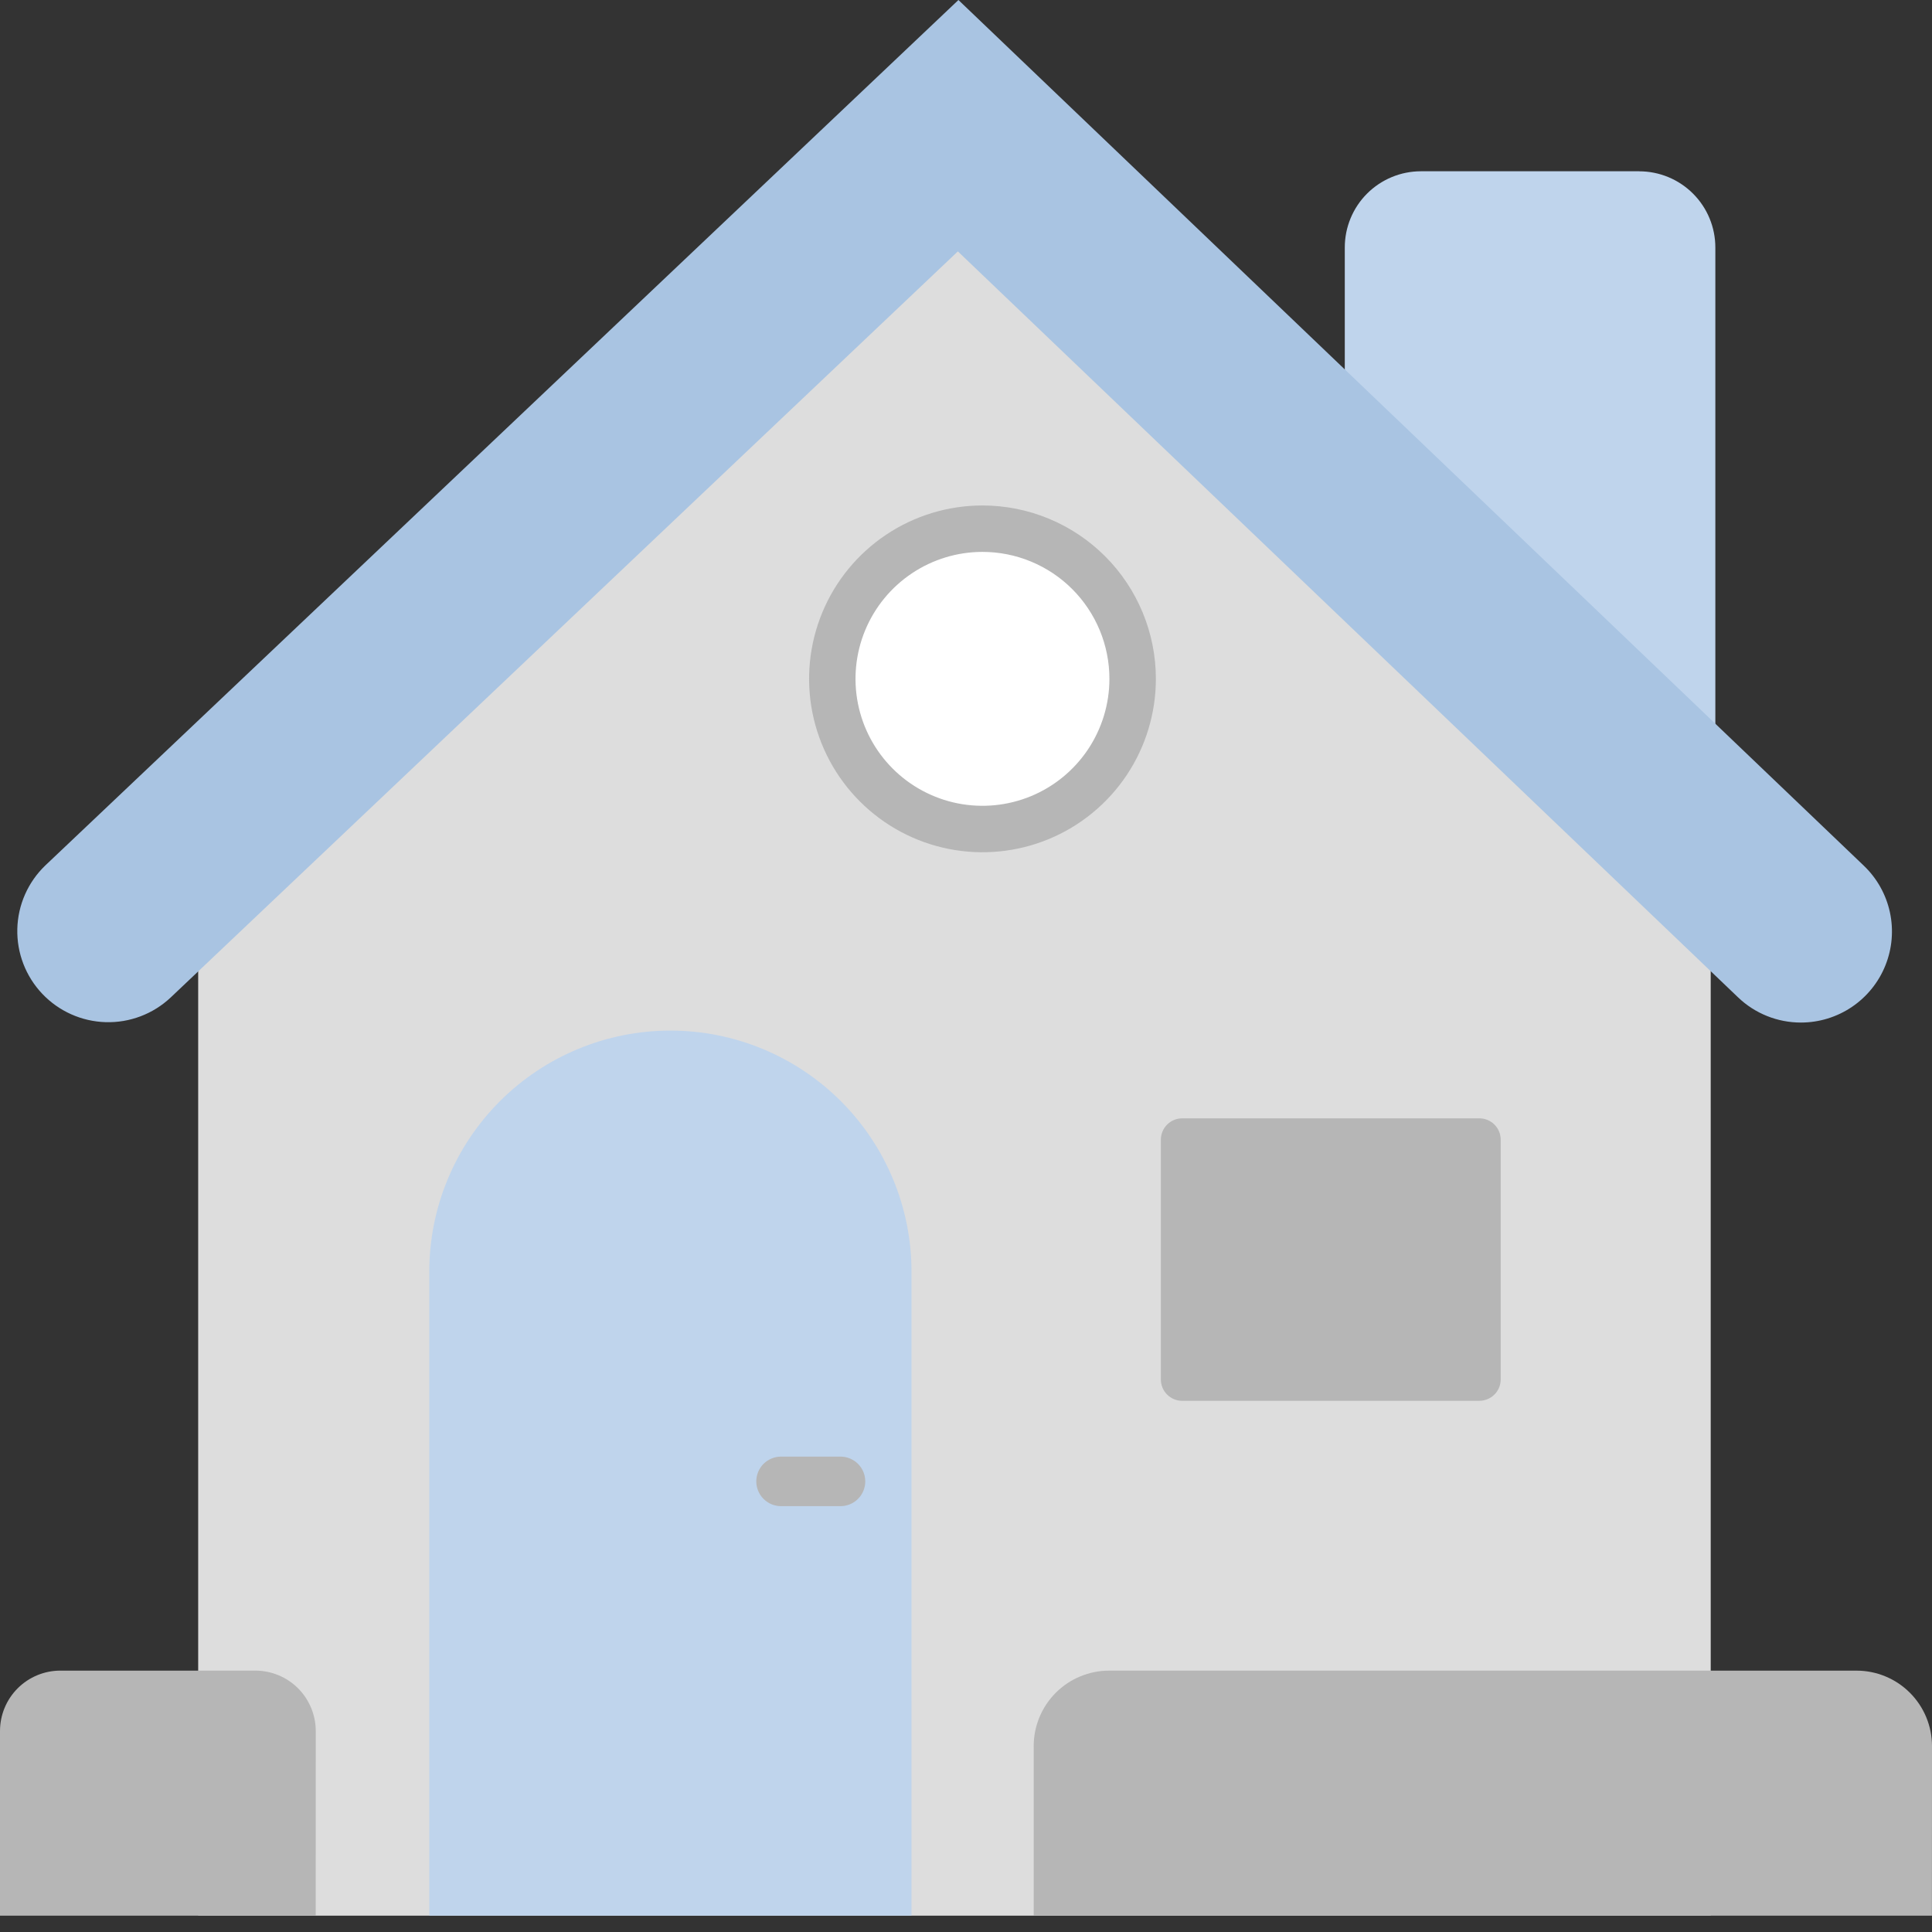
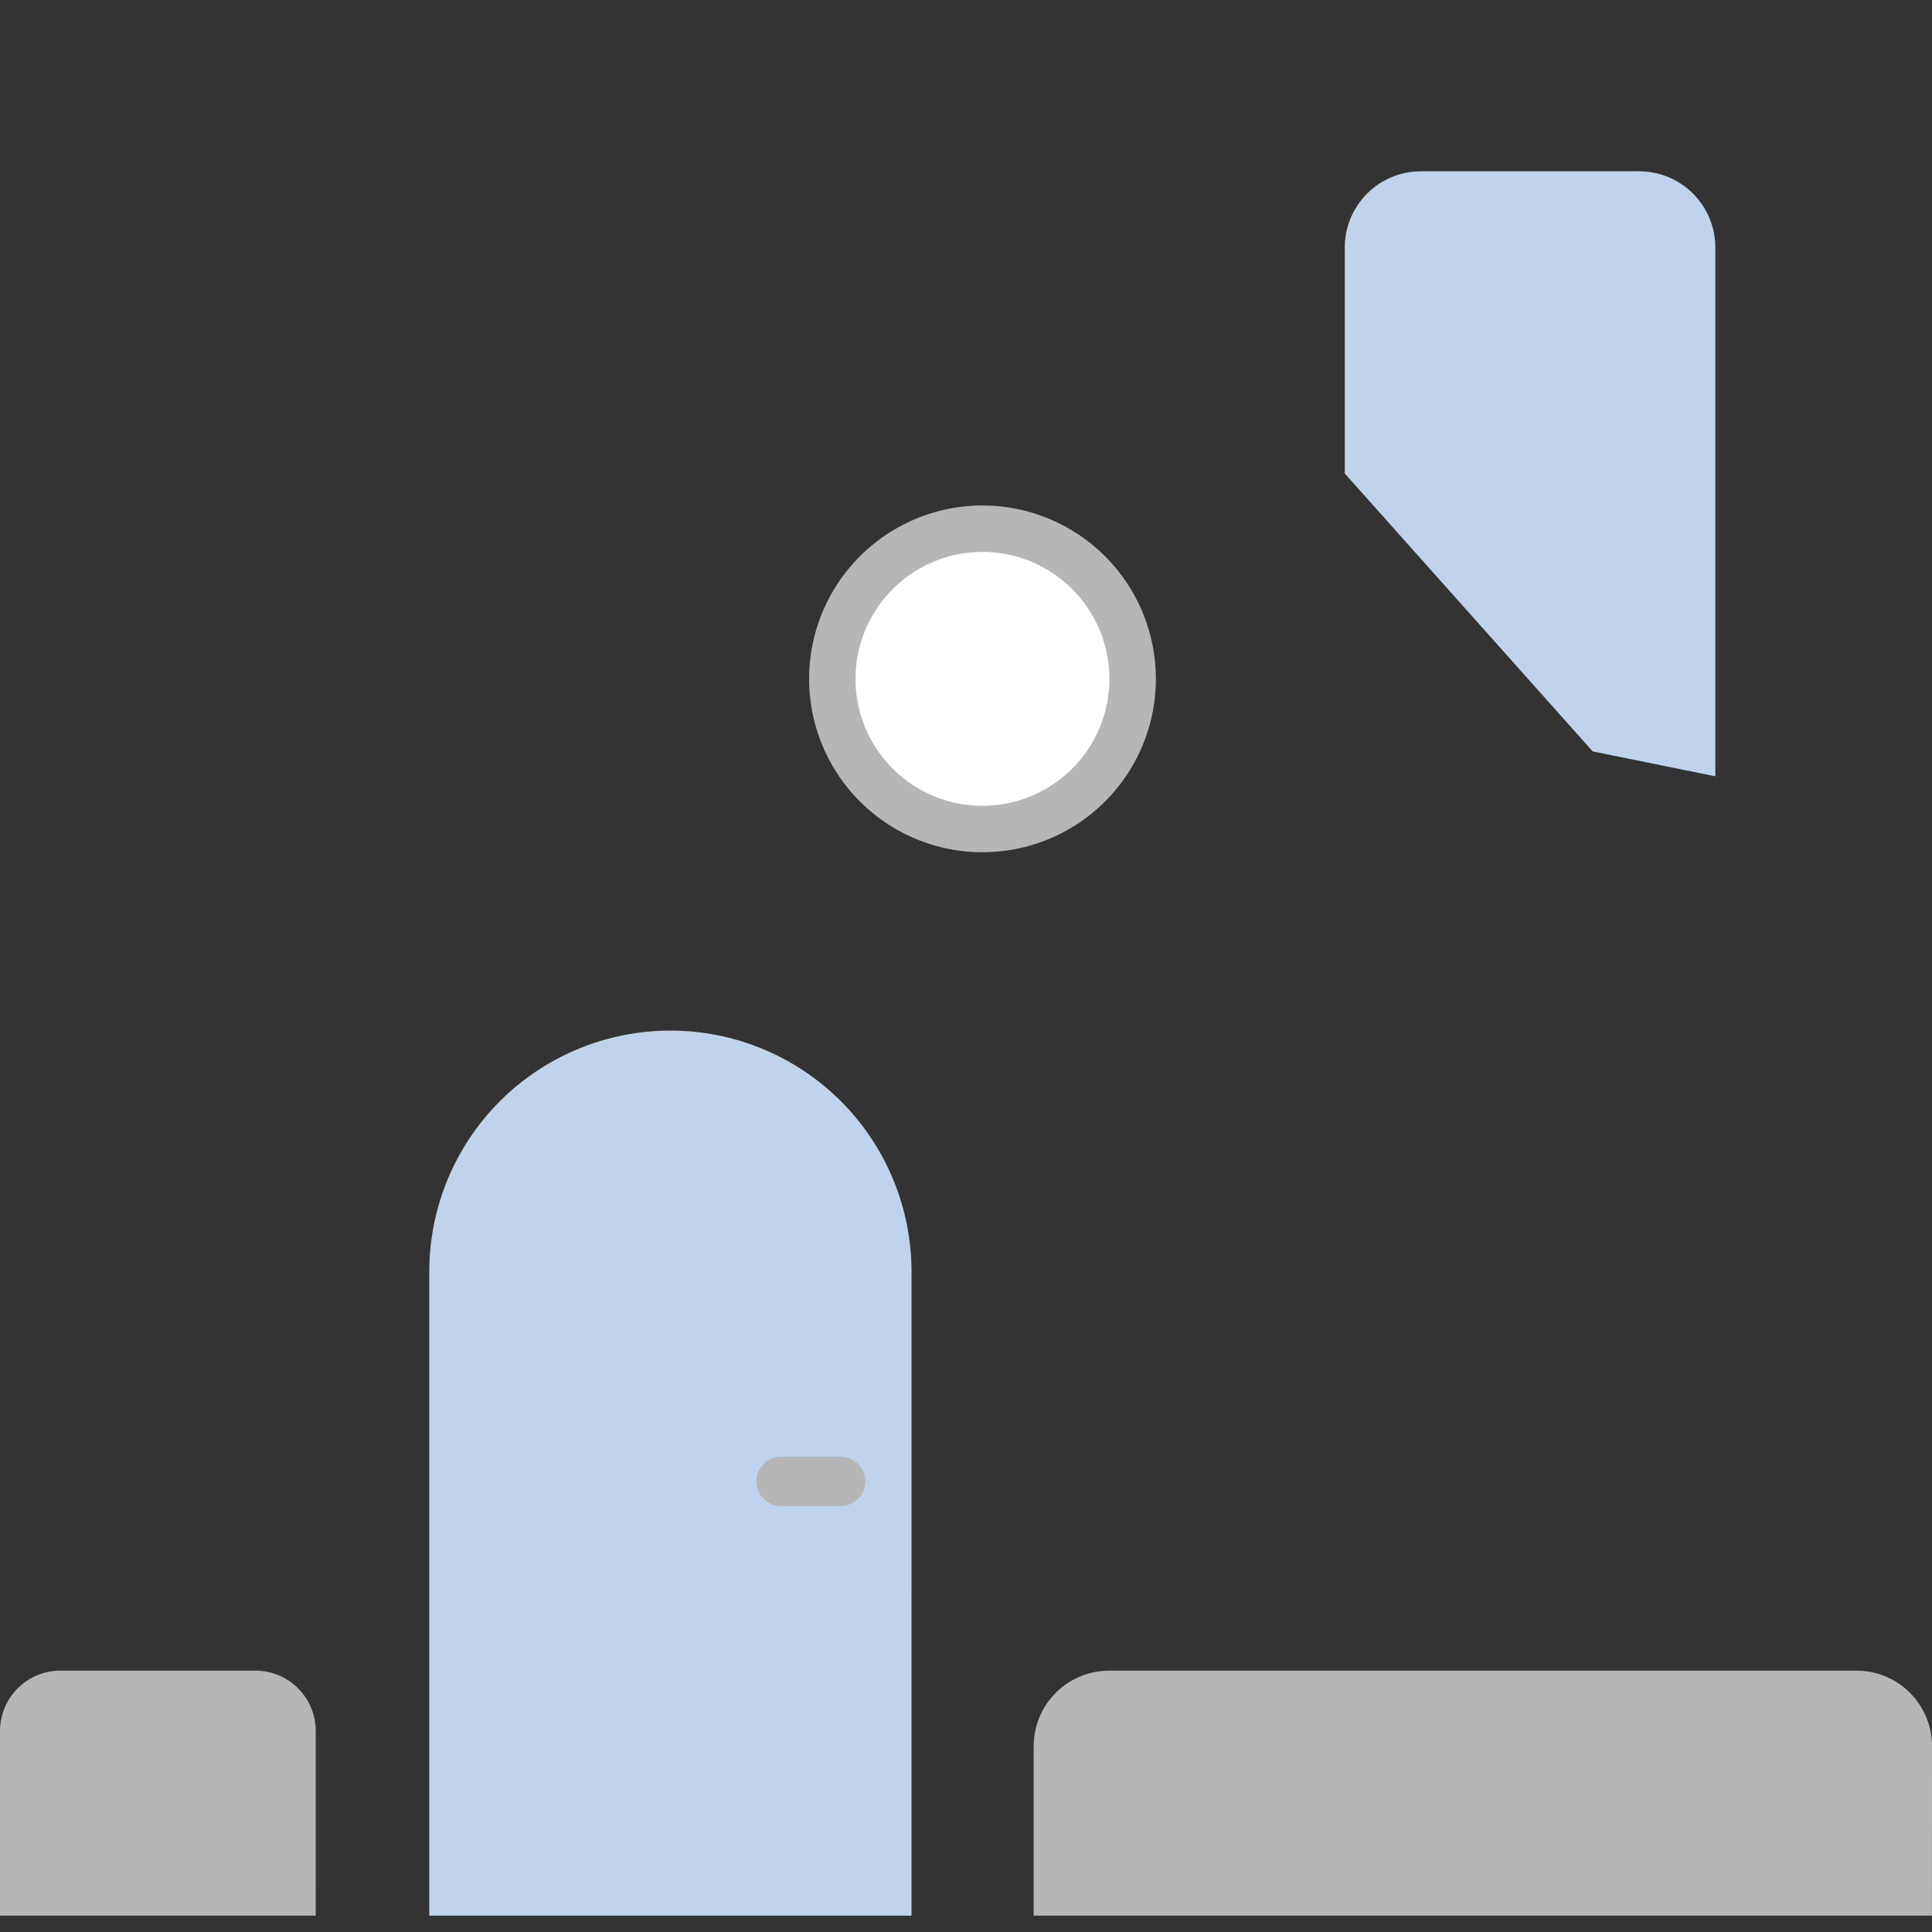
<svg xmlns="http://www.w3.org/2000/svg" width="100" height="100" viewBox="0 0 100 100" fill="none">
  <rect x="0" y="0" width="100" height="100" fill="#333333" stroke="none" />
  <g clip-path="url(#clip0_1380_33976)">
    <g clip-path="url(#clip1_1380_33976)">
-       <path d="M88.547 99.154H10.258V40.693L49.573 3.429L88.546 40.693L88.547 99.154Z" fill="#DDDDDD" />
      <path d="M84.843 8.865H73.548C72.502 8.865 71.5 9.281 70.76 10.02C70.021 10.759 69.606 11.762 69.606 12.808V24.508L82.438 38.893L88.786 40.181V12.81C88.786 12.292 88.684 11.779 88.486 11.301C88.288 10.822 87.997 10.388 87.631 10.022C87.265 9.656 86.83 9.365 86.352 9.167C85.874 8.969 85.361 8.867 84.843 8.867" fill="#BFD4EC" />
      <path d="M59.828 35.138C59.828 36.913 59.301 38.648 58.315 40.124C57.329 41.599 55.928 42.75 54.288 43.429C52.648 44.108 50.843 44.286 49.102 43.94C47.362 43.593 45.763 42.739 44.508 41.483C43.252 40.228 42.398 38.629 42.051 36.889C41.705 35.148 41.883 33.343 42.562 31.703C43.241 30.063 44.392 28.662 45.867 27.676C47.343 26.689 49.078 26.163 50.853 26.163C53.233 26.163 55.516 27.109 57.199 28.792C58.882 30.475 59.828 32.758 59.828 35.138Z" fill="#B6B6B6" />
      <path d="M57.423 35.137C57.423 36.437 57.037 37.707 56.315 38.788C55.593 39.868 54.567 40.711 53.367 41.208C52.166 41.705 50.845 41.835 49.57 41.582C48.295 41.328 47.125 40.702 46.206 39.783C45.287 38.864 44.661 37.694 44.407 36.419C44.154 35.145 44.284 33.823 44.781 32.623C45.279 31.422 46.121 30.396 47.202 29.674C48.282 28.952 49.553 28.566 50.852 28.566C51.715 28.566 52.569 28.736 53.367 29.067C54.164 29.397 54.888 29.881 55.498 30.491C56.108 31.101 56.592 31.826 56.923 32.623C57.253 33.42 57.423 34.274 57.423 35.137Z" fill="white" />
      <path d="M47.179 99.155H22.219V65.823C22.219 62.513 23.534 59.339 25.874 56.998C28.215 54.658 31.389 53.343 34.699 53.343C38.01 53.343 41.184 54.658 43.525 56.998C45.865 59.339 47.18 62.513 47.18 65.823L47.179 99.155Z" fill="#BFD4EC" />
      <path d="M16.342 99.154H0V89.597C-1.88221e-08 88.768 0.329 87.973 0.915 87.387C1.502 86.8 2.297 86.471 3.126 86.471H13.216C14.045 86.471 14.841 86.8 15.427 87.386C16.013 87.973 16.343 88.768 16.343 89.597L16.342 99.154Z" fill="#B6B6B6" />
      <path d="M99.997 99.154H53.504V90.378C53.504 89.342 53.916 88.349 54.648 87.616C55.381 86.883 56.374 86.472 57.41 86.472H96.093C97.129 86.472 98.123 86.883 98.855 87.616C99.588 88.349 100 89.342 100 90.378L99.997 99.154Z" fill="#B6B6B6" />
-       <path d="M76.57 72.507H61.192C60.899 72.507 60.617 72.391 60.41 72.183C60.203 71.976 60.086 71.695 60.086 71.401V58.991C60.086 58.697 60.203 58.416 60.41 58.209C60.617 58.001 60.899 57.885 61.192 57.885H76.57C76.864 57.885 77.145 58.001 77.353 58.209C77.56 58.416 77.676 58.697 77.676 58.991V71.399C77.676 71.692 77.56 71.973 77.353 72.181C77.145 72.388 76.864 72.505 76.57 72.505" fill="#B6B6B6" />
      <path d="M43.504 77.958H40.427C40.087 77.958 39.761 77.823 39.52 77.582C39.28 77.342 39.145 77.016 39.145 76.676C39.145 76.336 39.28 76.01 39.52 75.769C39.761 75.529 40.087 75.394 40.427 75.394H43.504C43.844 75.394 44.17 75.529 44.41 75.769C44.651 76.01 44.786 76.336 44.786 76.676C44.786 77.016 44.651 77.342 44.41 77.582C44.17 77.823 43.844 77.958 43.504 77.958Z" fill="#B6B6B6" />
-       <path d="M93.215 52.927C92.001 52.928 90.835 52.46 89.959 51.62L49.579 13.012L8.83 51.634C7.921 52.486 6.713 52.944 5.468 52.907C4.223 52.87 3.043 52.342 2.187 51.438C1.33 50.535 0.866 49.328 0.896 48.083C0.926 46.838 1.448 45.656 2.347 44.794L49.608 0L96.472 44.809C97.152 45.459 97.622 46.298 97.821 47.218C98.02 48.138 97.939 49.096 97.588 49.969C97.238 50.843 96.634 51.591 95.855 52.118C95.075 52.645 94.156 52.927 93.215 52.927Z" fill="#A9C4E2" />
    </g>
  </g>
  <defs>
    <clipPath id="clip0_1380_33976">
      <rect width="100" height="100" fill="white" />
    </clipPath>
    <clipPath id="clip1_1380_33976">
      <rect width="100" height="99.154" fill="white" />
    </clipPath>
  </defs>
</svg>